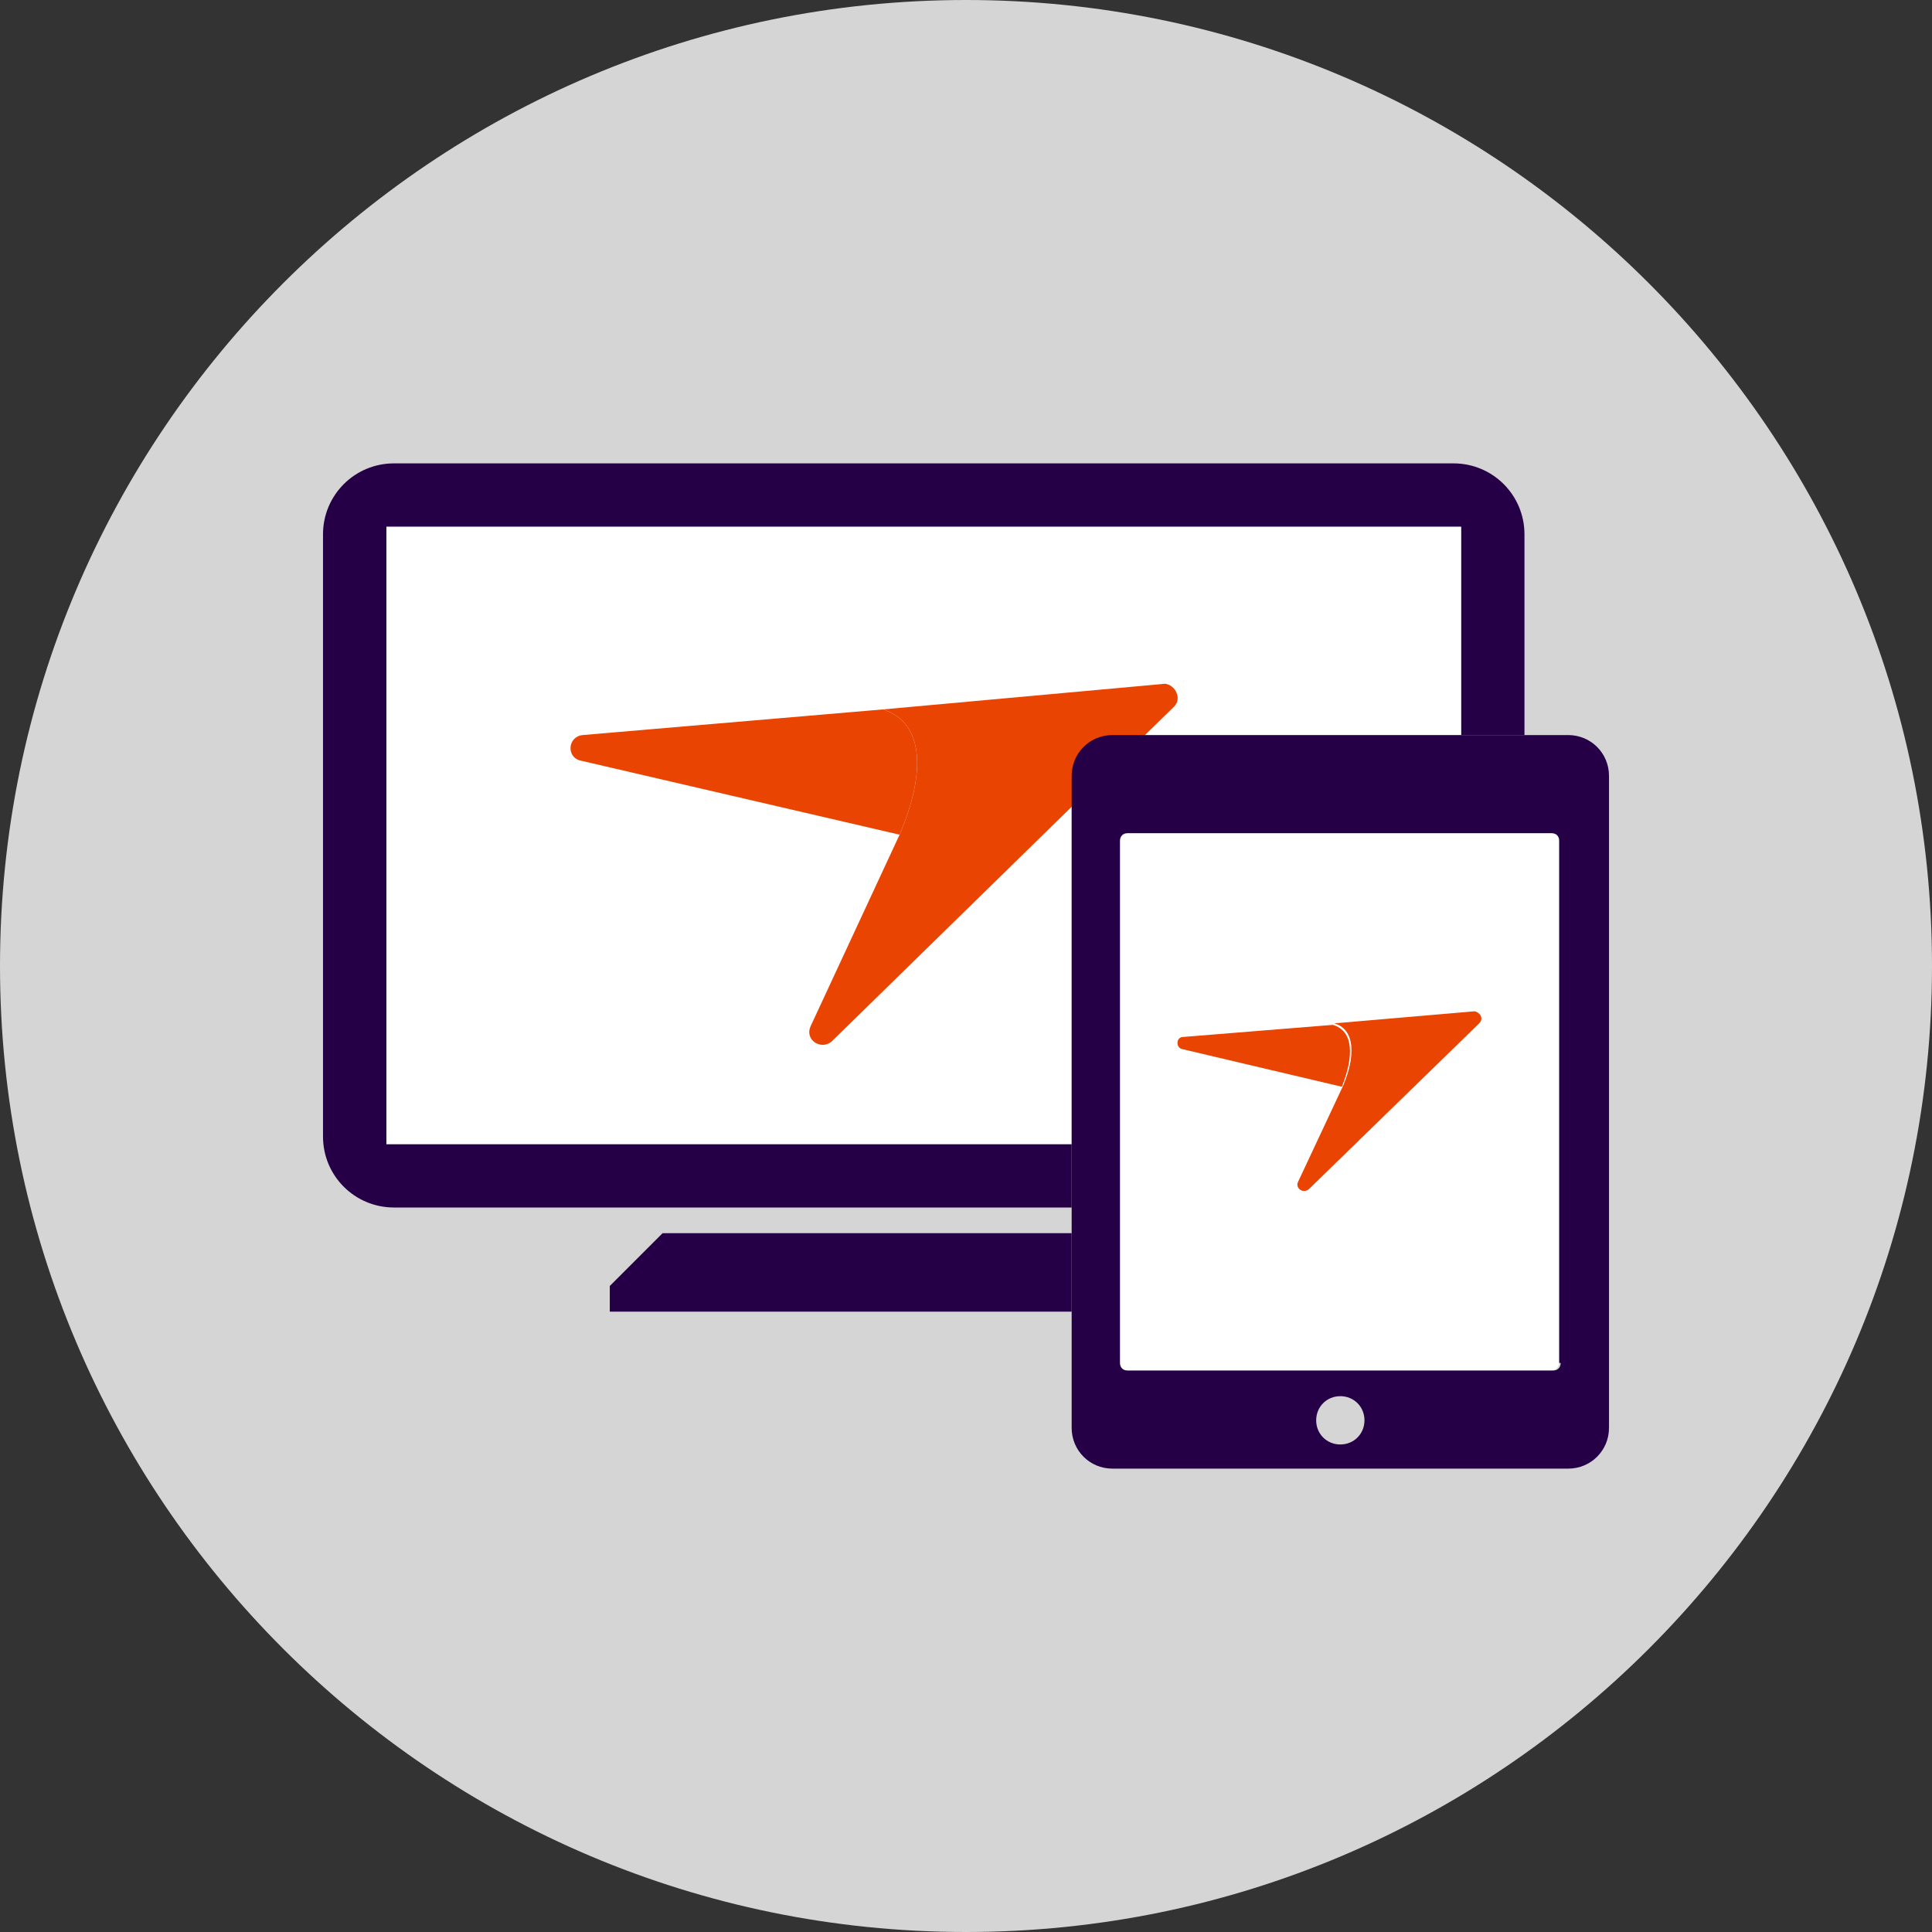
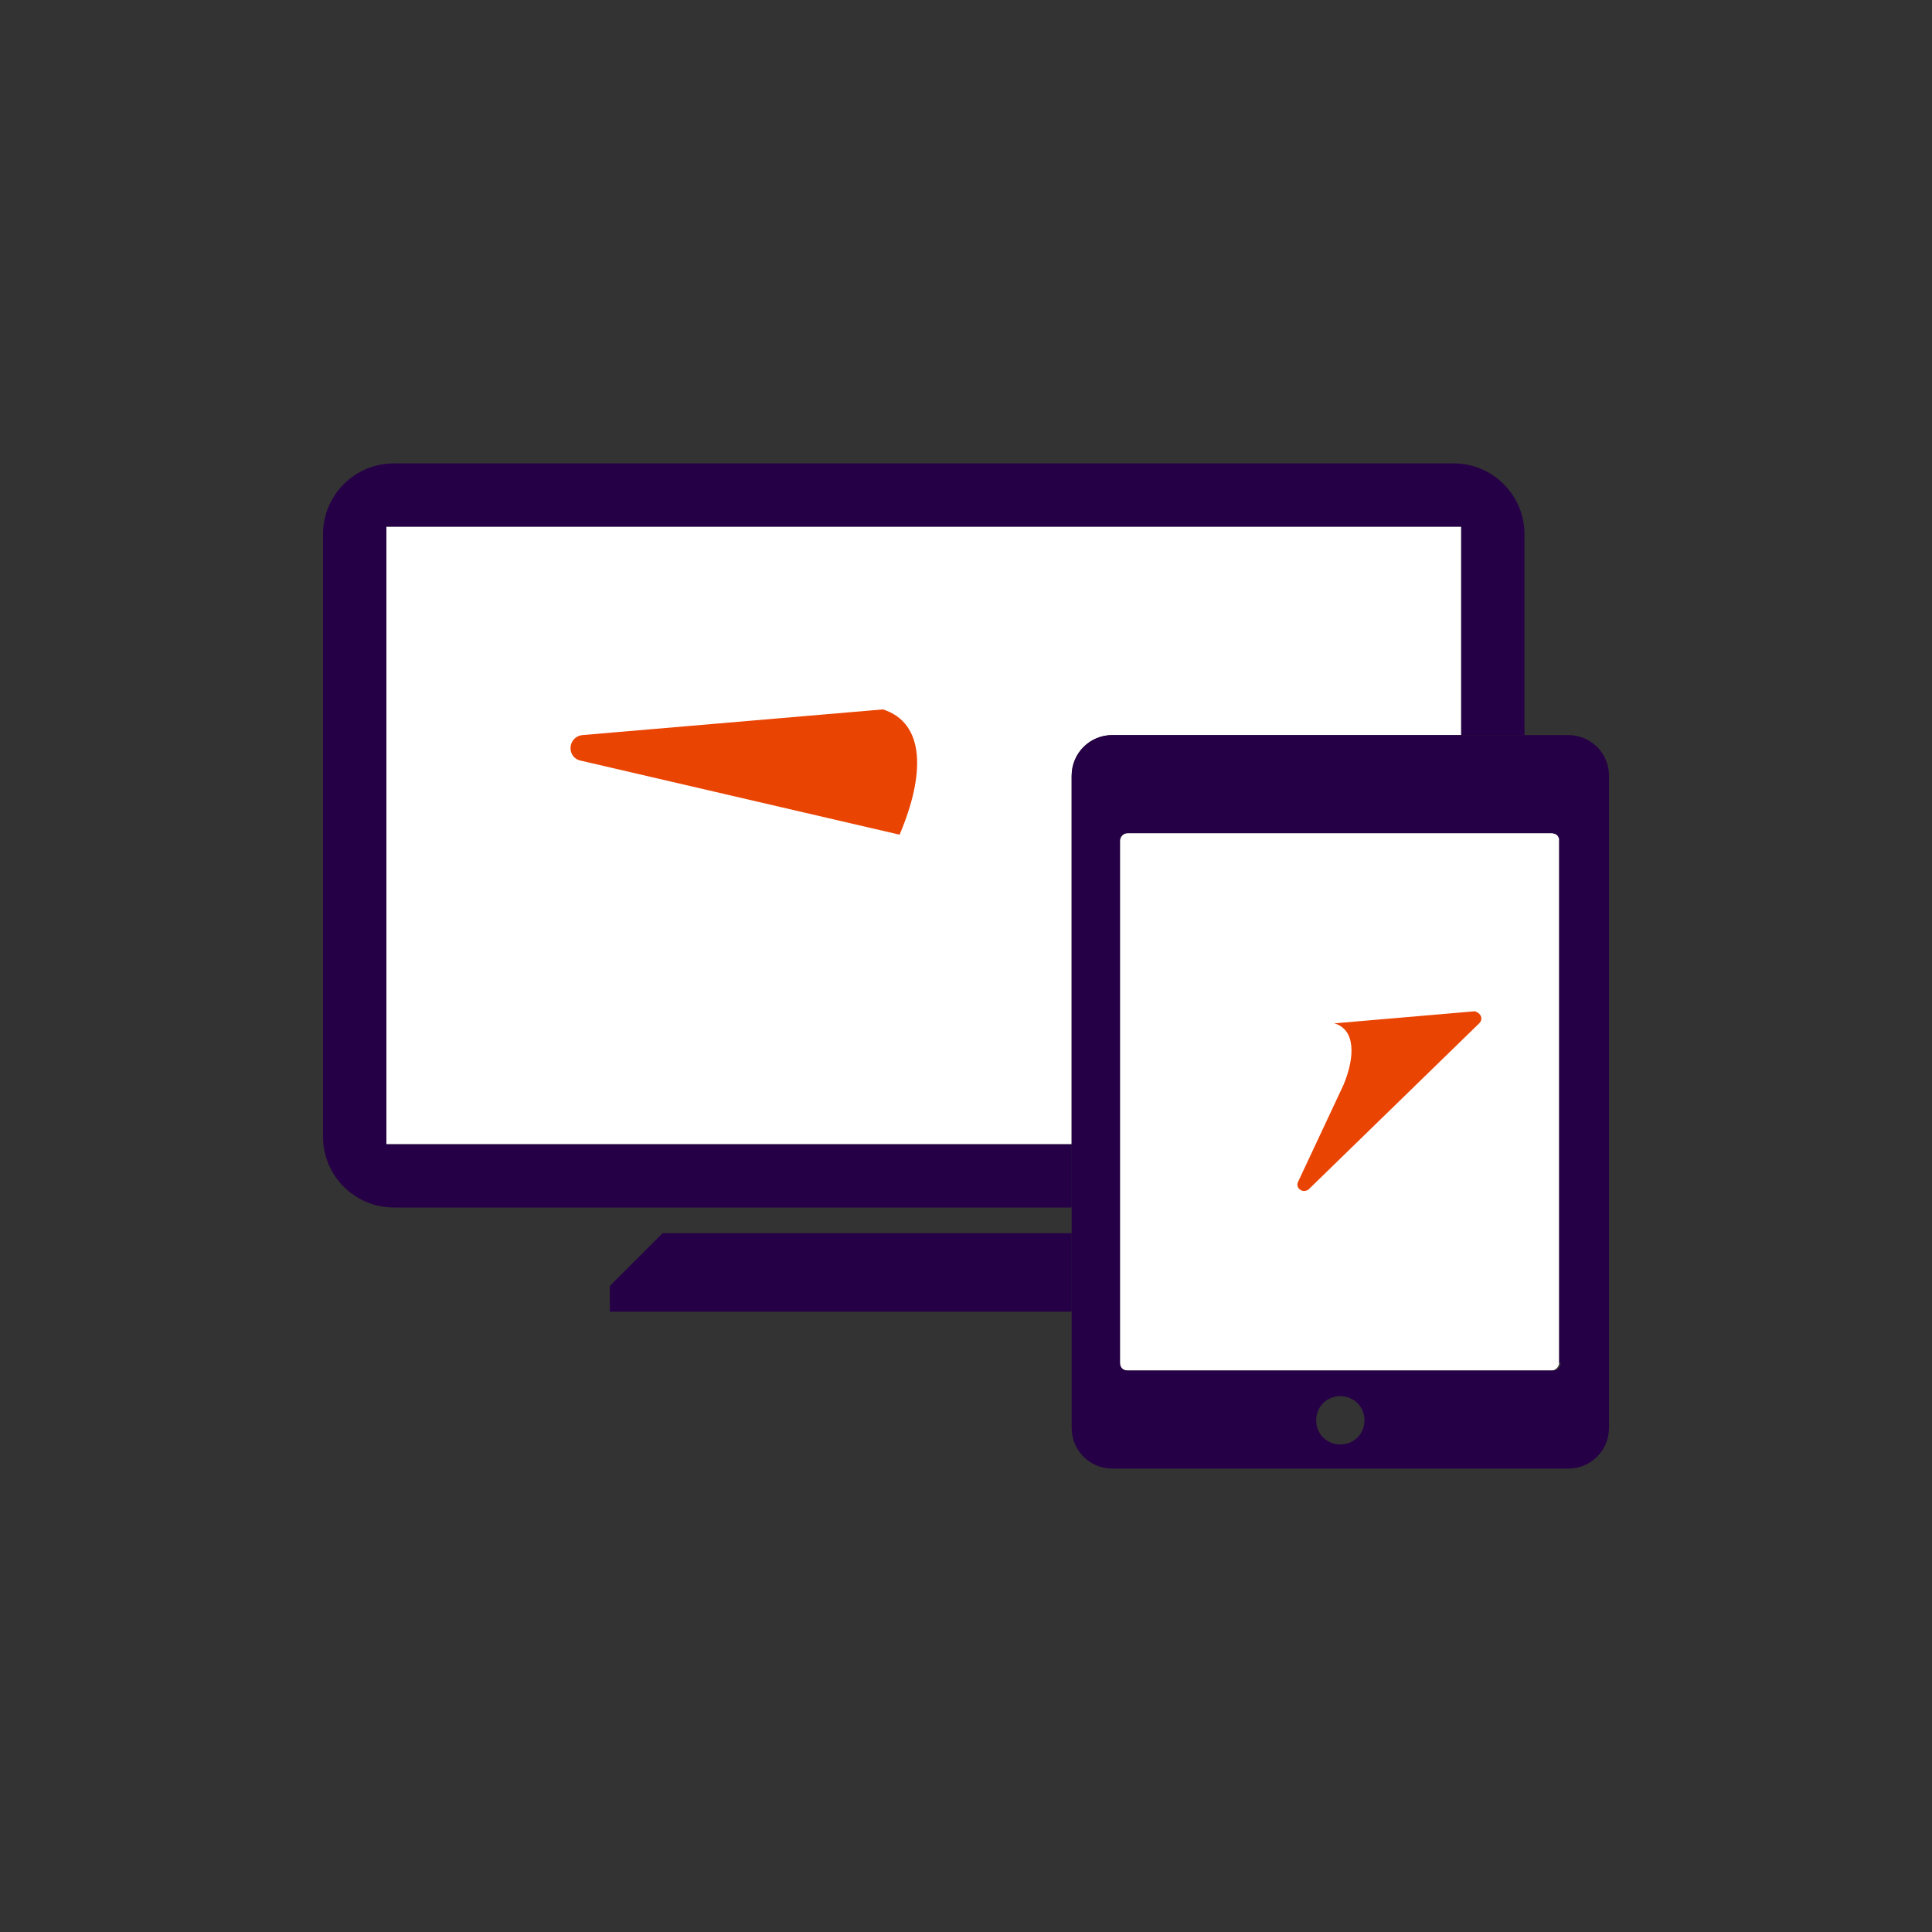
<svg xmlns="http://www.w3.org/2000/svg" xmlns:xlink="http://www.w3.org/1999/xlink" version="1.1" id="Layer_1" x="0px" y="0px" width="128px" height="128px" viewBox="0 0 128 128" style="enable-background:new 0 0 128 128;" xml:space="preserve">
  <rect x="0" y="0" width="128" height="128" fill="#333333" stroke="none" />
  <style type="text/css">
	.st0{clip-path:url(#SVGID_00000044888821689182339860000003873150662575089036_);fill:#D5D5D5;}
	.st1{clip-path:url(#SVGID_00000044888821689182339860000003873150662575089036_);fill:none;}
	.st2{clip-path:url(#SVGID_00000044888821689182339860000003873150662575089036_);fill:#260046;}
	.st3{clip-path:url(#SVGID_00000044888821689182339860000003873150662575089036_);fill:#FFFFFF;}
	.st4{clip-path:url(#SVGID_00000044888821689182339860000003873150662575089036_);}
	.st5{fill:#FFFFFF;}
	.st6{fill:#260046;}
</style>
  <g>
    <defs>
      <path id="SVGID_1_" d="M64,128c35.3,0,64-28.7,64-64c0-35.3-28.7-64-64-64C28.7,0,0,28.7,0,64C0,99.3,28.7,128,64,128" />
    </defs>
    <clipPath id="SVGID_00000080164147442150237900000003874790534243665071_">
      <use xlink:href="#SVGID_1_" style="overflow:visible;" />
    </clipPath>
-     <path style="clip-path:url(#SVGID_00000080164147442150237900000003874790534243665071_);fill:#D5D5D5;" d="M64,128   c35.3,0,64-28.7,64-64c0-35.3-28.7-64-64-64C28.7,0,0,28.7,0,64C0,99.3,28.7,128,64,128" />
-     <rect style="clip-path:url(#SVGID_00000080164147442150237900000003874790534243665071_);fill:none;" width="128" height="128" />
    <polygon style="clip-path:url(#SVGID_00000080164147442150237900000003874790534243665071_);fill:#260046;" points="43.9,81.7    40.4,85.2 40.4,86.9 71,86.9 71,81.7  " />
    <path style="clip-path:url(#SVGID_00000080164147442150237900000003874790534243665071_);fill:#260046;" d="M25.6,75.8V34.9h71.2   v13.8h4.2V35.4c0-2.6-2.1-4.7-4.7-4.7H26.1c-2.6,0-4.7,2.1-4.7,4.7v39.9c0,2.6,2.1,4.7,4.7,4.7H71v-4.2H25.6z" />
    <path style="clip-path:url(#SVGID_00000080164147442150237900000003874790534243665071_);fill:#FFFFFF;" d="M25.6,34.9v40.9H71   V51.4c0-1.5,1.2-2.7,2.7-2.7h23.1V34.9H25.6z" />
    <g style="clip-path:url(#SVGID_00000080164147442150237900000003874790534243665071_);">
      <g>
        <defs>
          <path id="SVGID_00000165201650501570973190000011542144839506366627_" d="M38.6,48.7c-1,0.1-1.1,1.5-0.1,1.7l21.1,4.9      c1.7-4,1.7-7.4-1.1-8.3L38.6,48.7z" />
        </defs>
        <use xlink:href="#SVGID_00000165201650501570973190000011542144839506366627_" style="overflow:visible;fill:#EA4403;" />
        <clipPath id="SVGID_00000029745069330992492270000017083657298685754040_">
          <use xlink:href="#SVGID_00000165201650501570973190000011542144839506366627_" style="overflow:visible;" />
        </clipPath>
      </g>
      <g>
        <defs>
-           <path id="SVGID_00000142865553097543228990000005851901237756368538_" d="M77.2,45.3C77.1,45.3,77.1,45.3,77.2,45.3L58.5,47      c2.8,0.9,2.8,4.3,1.1,8.3L53.7,68c-0.4,0.9,0.7,1.6,1.4,1l22.7-22.2C78.3,46.3,77.9,45.4,77.2,45.3L77.2,45.3z" />
-         </defs>
+           </defs>
        <use xlink:href="#SVGID_00000142865553097543228990000005851901237756368538_" style="overflow:visible;fill:#EA4403;" />
        <clipPath id="SVGID_00000060741818116986327100000002703103820731281585_">
          <use xlink:href="#SVGID_00000142865553097543228990000005851901237756368538_" style="overflow:visible;" />
        </clipPath>
      </g>
    </g>
    <g style="clip-path:url(#SVGID_00000080164147442150237900000003874790534243665071_);">
      <path class="st5" d="M102.8,55.2H74.7c-0.3,0-0.5,0.3-0.5,0.5v34.6c0,0.3,0.2,0.5,0.5,0.5h28.1c0.3,0,0.5-0.3,0.5-0.5V55.7    C103.4,55.4,103.1,55.2,102.8,55.2" />
      <path class="st6" d="M103.9,48.7h-3h-4.2H73.7c-1.5,0-2.7,1.2-2.7,2.7v24.4V80v1.7v5.2v7.7c0,1.5,1.2,2.7,2.7,2.7h30.2    c1.5,0,2.7-1.2,2.7-2.7V51.4C106.6,49.9,105.4,48.7,103.9,48.7 M88.8,95.7c-0.9,0-1.6-0.7-1.6-1.6c0-0.9,0.7-1.6,1.6-1.6    s1.6,0.7,1.6,1.6C90.4,95,89.7,95.7,88.8,95.7 M103.4,90.3c0,0.3-0.2,0.5-0.5,0.5H74.7c-0.3,0-0.5-0.2-0.5-0.5V55.7    c0-0.3,0.2-0.5,0.5-0.5h28.1c0.3,0,0.5,0.2,0.5,0.5V90.3z" />
    </g>
    <g style="clip-path:url(#SVGID_00000080164147442150237900000003874790534243665071_);">
      <g>
        <defs>
-           <path id="SVGID_00000159458152894674488020000003091904053434064547_" d="M78.4,68.7c-0.5,0-0.5,0.7-0.1,0.8L88.9,72      c0.8-2,0.8-3.7-0.6-4.1L78.4,68.7z" />
-         </defs>
+           </defs>
        <use xlink:href="#SVGID_00000159458152894674488020000003091904053434064547_" style="overflow:visible;fill:#EA4403;" />
        <clipPath id="SVGID_00000101071869307865195920000012171821871263793298_">
          <use xlink:href="#SVGID_00000159458152894674488020000003091904053434064547_" style="overflow:visible;" />
        </clipPath>
      </g>
      <g>
        <defs>
          <path id="SVGID_00000080196278083239722230000007168023553543932835_" d="M97.7,67C97.7,67,97.7,67,97.7,67l-9.3,0.8      c1.4,0.4,1.4,2.2,0.6,4.1l-3,6.4c-0.2,0.4,0.3,0.8,0.7,0.5L98,67.8C98.3,67.5,98.1,67.1,97.7,67L97.7,67z" />
        </defs>
        <use xlink:href="#SVGID_00000080196278083239722230000007168023553543932835_" style="overflow:visible;fill:#EA4403;" />
        <clipPath id="SVGID_00000165923045331007879840000002156168866763614902_">
          <use xlink:href="#SVGID_00000080196278083239722230000007168023553543932835_" style="overflow:visible;" />
        </clipPath>
      </g>
    </g>
  </g>
</svg>